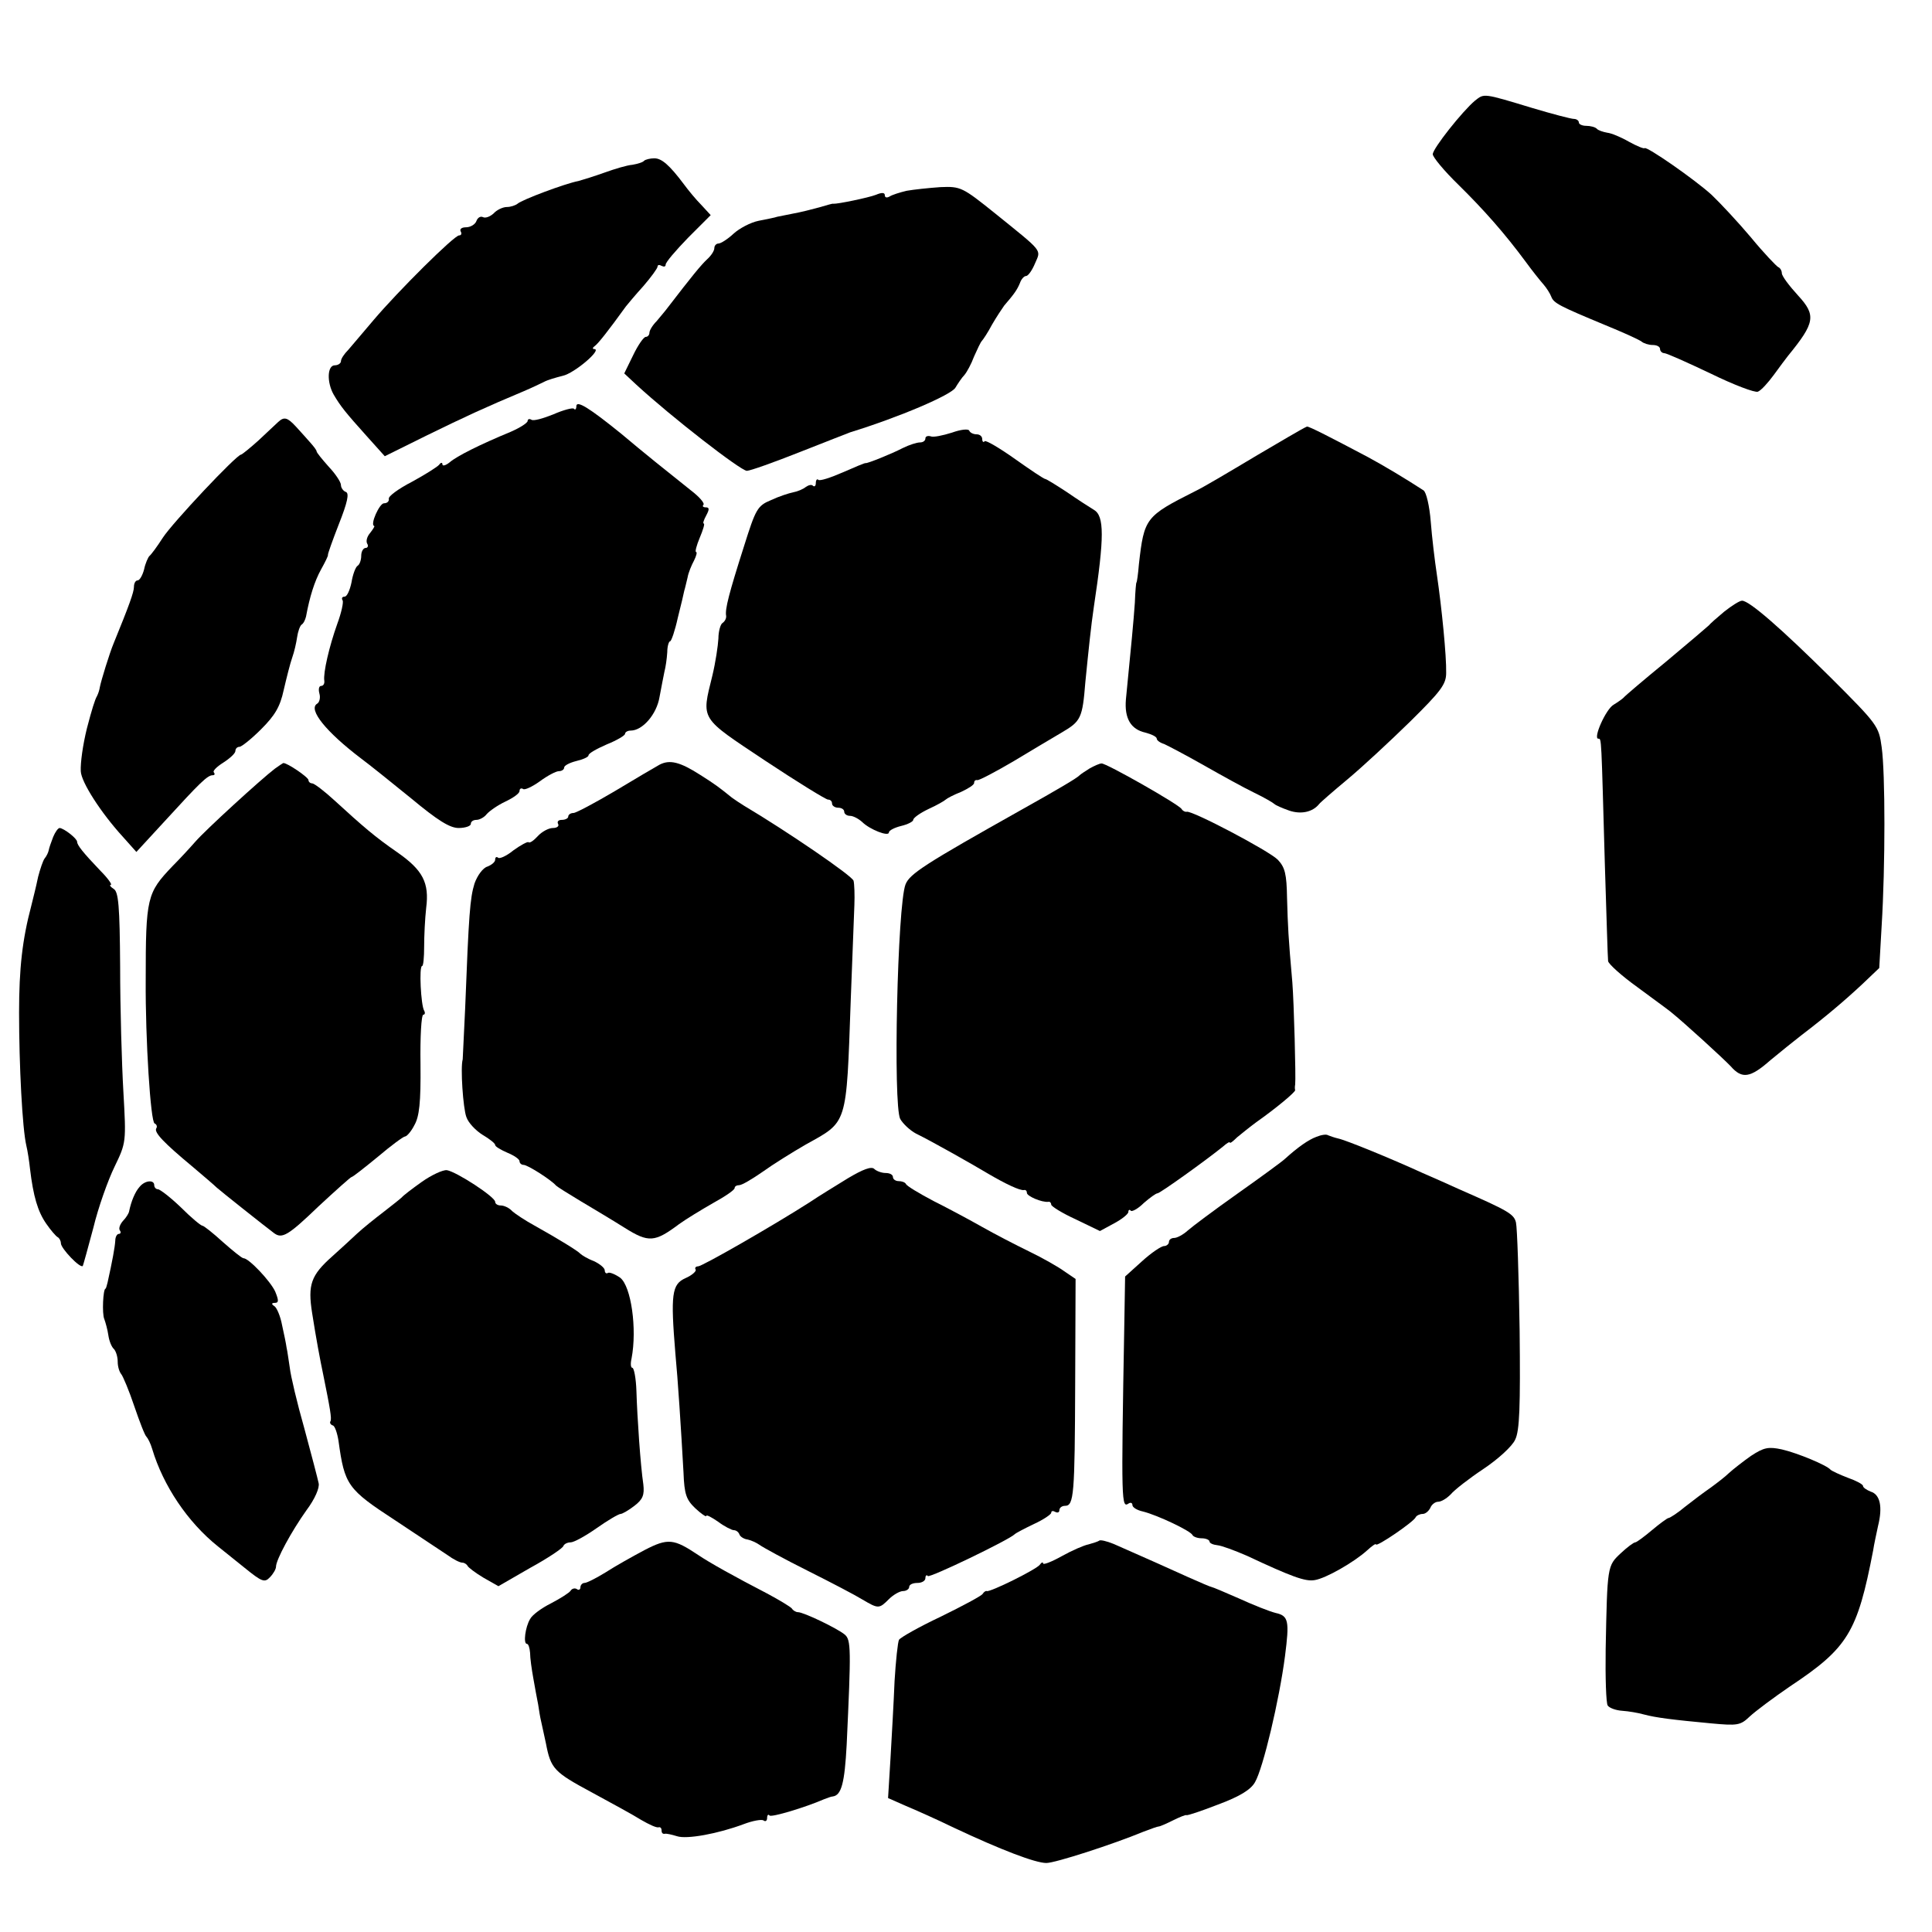
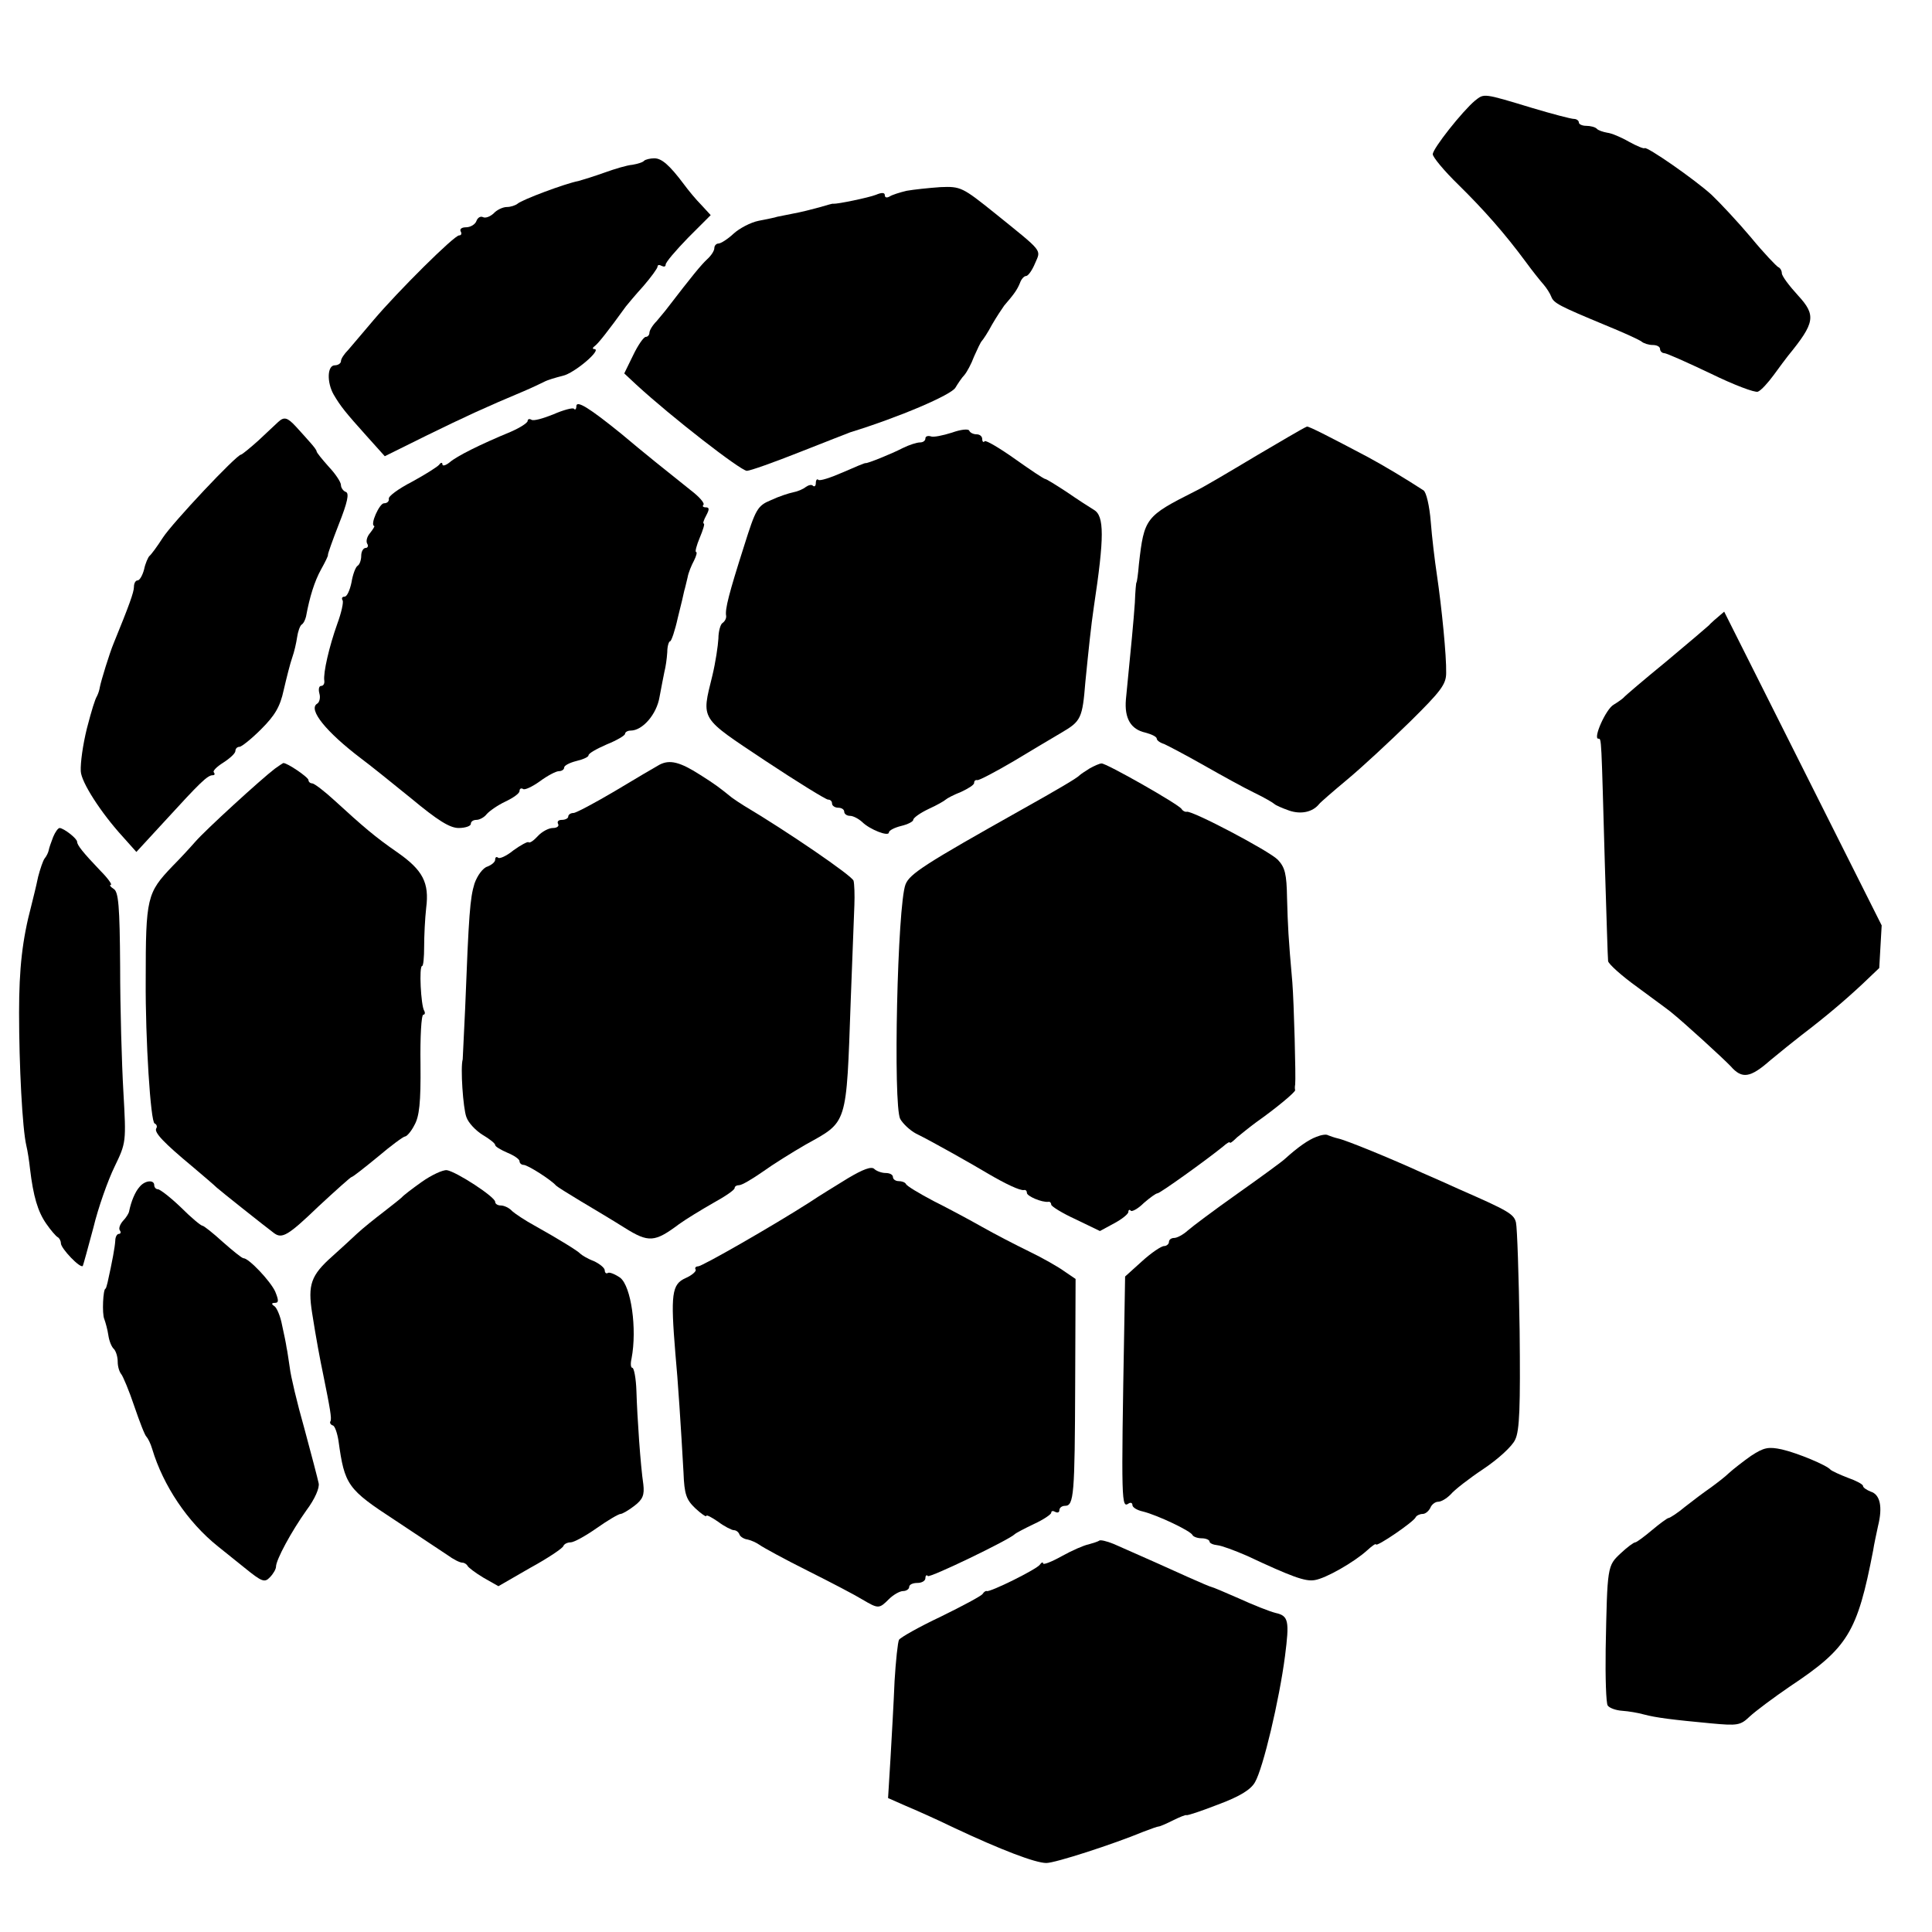
<svg xmlns="http://www.w3.org/2000/svg" version="1.0" width="476pt" height="476pt" viewBox="0 0 476 476" preserveAspectRatio="xMidYMid meet">
  <g transform="translate(0,476) scale(0.1,-0.1)" fill="#000000" stroke="none">
    <path d="M3634 4512 c-31 -26 -104 -118 -104 -132 0 -7 28 -41 63 -75 64 -63 115 -121 166 -190 16 -22 36 -47 44 -56 7 -8 16 -22 19 -30 6 -16 20 -23 133 -70 44 -18 84 -36 90 -41 5 -4 17 -8 27 -8 10 0 18 -4 18 -10 0 -5 5 -10 10 -10 6 0 57 -23 114 -50 57 -28 110 -48 117 -45 8 3 25 22 39 41 14 19 30 41 35 47 67 82 70 100 25 149 -22 24 -40 48 -40 55 0 6 -4 13 -9 15 -4 2 -35 34 -67 73 -32 38 -76 85 -97 105 -43 39 -160 120 -165 115 -2 -2 -19 5 -39 16 -19 11 -43 21 -53 22 -11 2 -23 6 -26 10 -4 4 -16 7 -26 7 -10 0 -18 4 -18 8 0 5 -6 9 -12 9 -7 0 -53 12 -103 27 -122 37 -118 36 -141 18z" />
    <path d="M1587 4364 c-3 -4 -17 -8 -29 -10 -13 -1 -43 -10 -68 -19 -25 -9 -54 -18 -65 -21 -32 -6 -139 -46 -150 -56 -5 -4 -17 -8 -26 -8 -10 0 -25 -7 -33 -16 -9 -8 -20 -12 -26 -9 -6 3 -13 -1 -16 -9 -3 -9 -15 -16 -26 -16 -10 0 -16 -4 -13 -10 3 -5 2 -10 -4 -10 -12 0 -150 -137 -211 -209 -25 -30 -53 -62 -62 -73 -10 -10 -18 -22 -18 -28 0 -5 -7 -10 -15 -10 -19 0 -20 -42 -3 -72 17 -29 29 -44 82 -103 l44 -49 103 51 c96 47 146 70 239 109 19 8 42 19 50 23 9 5 30 11 46 15 29 6 99 66 78 66 -5 0 -4 4 2 8 8 6 32 36 76 97 4 5 23 28 43 50 19 22 35 44 35 48 0 5 5 5 10 2 6 -3 10 -2 10 3 0 6 25 35 55 66 l56 56 -23 25 c-13 13 -32 36 -43 51 -36 48 -55 64 -73 64 -10 0 -22 -3 -25 -6z" />
    <path d="M2234 4290 c-17 -4 -36 -10 -42 -14 -7 -4 -12 -3 -12 3 0 7 -8 7 -22 1 -18 -7 -95 -23 -105 -22 -2 1 -17 -4 -35 -9 -18 -5 -46 -12 -63 -15 -16 -3 -34 -7 -40 -8 -5 -2 -26 -6 -46 -10 -20 -4 -48 -19 -62 -32 -14 -13 -31 -24 -37 -24 -5 0 -10 -5 -10 -11 0 -7 -8 -19 -18 -28 -15 -14 -37 -41 -97 -119 -5 -7 -18 -22 -27 -33 -10 -10 -18 -23 -18 -29 0 -5 -4 -10 -9 -10 -5 0 -19 -20 -31 -45 l-22 -45 30 -28 c87 -80 256 -211 272 -212 8 0 67 21 130 46 63 25 120 47 125 49 120 37 249 92 259 110 6 10 16 25 22 31 6 7 17 27 24 46 8 18 16 35 19 38 3 3 15 21 25 40 11 19 25 40 30 47 25 29 32 39 39 56 3 9 10 17 15 17 5 0 15 14 22 31 15 35 22 26 -98 123 -81 65 -85 67 -135 65 -29 -2 -66 -6 -83 -9z" />
    <path d="M1420 3759 c0 -7 -3 -10 -6 -6 -3 3 -26 -3 -51 -14 -25 -10 -49 -17 -54 -13 -5 3 -9 1 -9 -3 0 -5 -19 -17 -42 -27 -75 -31 -133 -60 -150 -75 -10 -8 -18 -10 -18 -5 0 5 -4 5 -8 -1 -4 -5 -34 -24 -67 -42 -33 -17 -59 -36 -57 -42 1 -6 -4 -11 -12 -11 -11 0 -35 -53 -24 -56 2 0 -3 -8 -10 -17 -8 -9 -11 -21 -7 -27 3 -5 1 -10 -4 -10 -6 0 -11 -9 -11 -19 0 -11 -4 -22 -9 -25 -5 -3 -12 -22 -15 -41 -4 -19 -11 -35 -17 -35 -6 0 -8 -4 -5 -9 3 -4 -3 -31 -13 -58 -20 -56 -35 -121 -32 -140 1 -7 -2 -13 -8 -13 -5 0 -7 -8 -4 -19 3 -10 0 -22 -6 -25 -22 -14 22 -69 109 -135 19 -14 75 -59 123 -98 65 -54 95 -73 117 -73 17 0 30 5 30 10 0 6 6 10 14 10 7 0 19 6 25 14 7 8 27 22 46 31 19 9 35 20 35 26 0 6 4 8 9 5 4 -3 23 6 41 19 19 14 40 25 47 25 7 0 13 4 13 9 0 5 14 12 30 16 17 4 30 10 30 14 0 5 20 16 45 27 25 10 45 22 45 26 0 4 6 8 14 8 29 0 64 40 71 83 4 23 10 51 12 62 3 11 6 32 7 48 0 15 4 27 7 27 3 0 12 26 19 58 8 31 15 62 16 67 2 6 5 20 8 32 2 12 10 31 16 42 6 12 8 21 5 21 -3 0 1 16 9 35 8 19 13 35 10 35 -3 0 0 9 6 20 8 15 8 20 -1 20 -7 0 -9 3 -6 6 4 4 -10 20 -31 36 -64 51 -114 91 -171 139 -79 64 -111 84 -111 68z" />
    <path d="M685 3720 c-5 -5 -27 -25 -48 -45 -21 -19 -41 -35 -43 -35 -11 0 -169 -168 -193 -205 -14 -22 -29 -42 -33 -45 -3 -3 -10 -18 -13 -33 -4 -15 -11 -27 -16 -27 -5 0 -9 -7 -9 -16 0 -13 -12 -46 -50 -139 -10 -24 -31 -92 -34 -108 -1 -7 -4 -16 -7 -22 -5 -8 -13 -34 -25 -80 -10 -41 -16 -84 -15 -105 1 -27 50 -103 104 -162 l33 -37 70 76 c86 94 105 113 118 113 5 0 6 3 3 7 -4 3 7 14 23 24 17 11 30 23 30 29 0 5 4 10 10 10 5 0 29 19 53 43 34 34 47 55 56 97 7 30 16 66 21 80 5 14 10 36 12 50 2 14 7 28 11 31 5 3 9 12 11 20 9 49 21 87 37 116 10 18 18 34 17 36 -1 1 11 35 27 76 21 53 26 76 17 79 -6 2 -12 10 -12 17 0 7 -13 27 -30 45 -16 18 -30 35 -30 38 0 3 -7 12 -15 21 -8 9 -23 26 -35 39 -22 24 -30 26 -45 12z" />
    <path d="M2345 3694 c-22 -7 -46 -12 -52 -9 -7 2 -13 0 -13 -5 0 -6 -6 -10 -13 -10 -8 0 -27 -6 -43 -14 -29 -15 -87 -38 -91 -37 -2 1 -27 -10 -57 -23 -30 -13 -57 -22 -60 -18 -3 3 -6 -1 -6 -8 0 -7 -3 -10 -7 -7 -3 4 -11 2 -18 -3 -6 -5 -20 -11 -31 -13 -10 -2 -35 -10 -54 -19 -34 -14 -38 -22 -67 -114 -37 -116 -47 -155 -44 -171 1 -6 -3 -14 -9 -18 -5 -3 -10 -21 -10 -38 -1 -18 -7 -59 -15 -92 -27 -110 -32 -101 130 -209 80 -53 150 -96 155 -96 6 0 10 -4 10 -10 0 -5 7 -10 15 -10 8 0 15 -4 15 -10 0 -5 6 -10 14 -10 8 0 21 -7 30 -15 19 -19 66 -37 66 -26 0 5 14 12 30 16 17 4 30 11 30 15 0 5 17 17 38 27 20 9 39 20 42 23 3 3 20 12 38 19 17 8 32 17 32 22 0 5 3 8 8 7 4 -1 44 20 90 47 46 28 99 59 119 71 46 27 50 35 57 123 8 80 14 139 21 186 26 172 26 224 0 239 -10 6 -41 26 -67 44 -26 17 -50 32 -53 32 -3 0 -36 22 -74 49 -38 27 -72 47 -75 44 -3 -4 -6 -1 -6 5 0 7 -6 12 -14 12 -8 0 -16 4 -18 9 -2 5 -21 3 -43 -5z" />
    <path d="M3175 3684 c-22 -13 -56 -33 -75 -44 -77 -46 -136 -81 -155 -90 -123 -62 -126 -66 -139 -180 -2 -25 -5 -45 -6 -45 -1 0 -3 -22 -4 -50 -3 -44 -9 -107 -22 -238 -4 -47 12 -74 48 -82 15 -4 28 -10 28 -15 0 -4 8 -10 18 -13 9 -4 53 -27 97 -52 44 -25 100 -56 125 -68 25 -12 47 -25 50 -28 3 -3 19 -10 36 -16 29 -10 58 -4 74 16 3 4 34 31 70 61 36 30 105 94 154 142 76 75 89 92 89 120 1 41 -11 162 -23 243 -5 33 -12 91 -15 130 -3 38 -11 73 -18 77 -43 28 -98 61 -137 82 -89 47 -145 76 -150 75 -3 -1 -23 -12 -45 -25z" />
-     <path d="M4248 3253 c-18 -15 -35 -30 -38 -34 -3 -3 -50 -43 -105 -89 -55 -45 -102 -85 -105 -89 -3 -3 -14 -11 -24 -17 -19 -10 -52 -84 -38 -84 8 0 7 7 16 -310 4 -124 7 -231 8 -238 1 -7 33 -36 72 -64 39 -29 75 -55 81 -60 35 -28 132 -117 149 -135 28 -32 48 -29 98 15 24 20 59 48 77 62 59 45 105 84 149 125 l42 40 6 105 c9 146 9 375 0 439 -7 52 -10 56 -124 170 -123 122 -202 191 -220 191 -6 0 -25 -12 -44 -27z" />
+     <path d="M4248 3253 c-18 -15 -35 -30 -38 -34 -3 -3 -50 -43 -105 -89 -55 -45 -102 -85 -105 -89 -3 -3 -14 -11 -24 -17 -19 -10 -52 -84 -38 -84 8 0 7 7 16 -310 4 -124 7 -231 8 -238 1 -7 33 -36 72 -64 39 -29 75 -55 81 -60 35 -28 132 -117 149 -135 28 -32 48 -29 98 15 24 20 59 48 77 62 59 45 105 84 149 125 l42 40 6 105 z" />
    <path d="M1625 2876 c-11 -6 -60 -35 -110 -65 -49 -29 -96 -54 -102 -54 -7 0 -13 -4 -13 -9 0 -4 -7 -8 -16 -8 -8 0 -12 -4 -9 -10 3 -5 -2 -10 -13 -10 -10 0 -27 -9 -37 -20 -10 -11 -20 -18 -23 -15 -2 2 -19 -7 -37 -20 -17 -14 -35 -22 -38 -18 -4 3 -7 1 -7 -5 0 -6 -9 -13 -19 -17 -11 -3 -25 -22 -32 -42 -11 -36 -14 -75 -23 -308 -3 -66 -6 -122 -6 -125 -6 -20 1 -121 9 -142 5 -15 24 -34 40 -44 17 -10 31 -21 31 -25 0 -4 14 -12 30 -19 17 -7 30 -16 30 -21 0 -5 5 -9 10 -9 10 0 68 -37 80 -51 3 -3 30 -20 60 -38 30 -18 79 -47 109 -66 59 -37 74 -36 134 9 18 13 56 36 84 52 29 16 53 32 53 37 0 4 5 7 11 7 7 0 32 15 58 33 25 18 73 48 106 67 104 58 100 44 111 355 4 105 8 210 9 235 1 25 0 52 -2 60 -3 12 -164 122 -270 185 -10 6 -23 15 -30 20 -31 25 -40 32 -78 56 -50 32 -75 38 -100 25z" />
    <path d="M677 2866 c-34 -26 -171 -151 -196 -180 -14 -16 -39 -43 -56 -60 -63 -66 -66 -77 -66 -281 -1 -145 12 -350 22 -353 5 -2 7 -8 4 -12 -6 -10 19 -36 90 -95 26 -22 53 -45 59 -51 10 -9 117 -94 141 -112 20 -15 35 -6 110 66 42 39 79 72 81 72 3 0 32 23 65 50 33 28 63 50 67 50 4 0 15 12 23 28 12 21 16 55 15 150 -1 67 2 122 7 122 4 0 5 5 2 10 -8 13 -13 110 -5 110 3 0 5 21 5 48 0 26 2 68 5 95 8 62 -8 93 -71 137 -55 38 -84 63 -155 128 -25 23 -50 42 -55 42 -5 0 -9 4 -9 8 0 7 -53 43 -62 42 -1 0 -11 -7 -21 -14z" />
    <path d="M2685 2867 c-11 -7 -22 -14 -25 -17 -5 -6 -52 -34 -145 -86 -235 -132 -274 -157 -284 -183 -20 -51 -31 -544 -13 -578 7 -12 24 -28 39 -36 41 -20 143 -78 178 -99 41 -24 78 -42 88 -40 4 1 7 -2 7 -7 0 -8 37 -24 53 -22 4 1 7 -3 7 -7 0 -4 27 -21 60 -36 l60 -29 35 19 c19 10 35 23 35 28 0 5 3 7 6 3 3 -3 18 5 32 19 15 13 30 24 34 24 6 0 119 81 161 115 9 8 17 13 17 10 0 -3 8 3 18 13 11 9 32 26 47 37 51 36 96 74 96 79 -1 3 -1 9 0 14 2 17 -3 202 -7 252 -10 113 -11 137 -13 207 -1 60 -5 76 -23 95 -22 22 -210 121 -224 118 -4 -1 -10 2 -13 7 -8 12 -186 113 -197 112 -5 0 -18 -6 -29 -12z" />
    <path d="M131 2698 c-5 -13 -10 -27 -11 -33 -1 -5 -5 -14 -10 -20 -4 -5 -11 -26 -16 -45 -7 -33 -10 -43 -17 -72 -22 -83 -30 -154 -30 -263 0 -129 8 -286 18 -328 3 -12 7 -38 9 -57 8 -67 19 -105 40 -135 11 -16 24 -31 28 -33 4 -2 8 -9 8 -15 0 -13 48 -63 54 -56 1 2 13 45 26 94 12 50 36 117 52 150 29 60 29 61 22 185 -4 69 -8 207 -8 308 -1 150 -4 185 -16 192 -8 5 -11 10 -7 10 4 0 -7 16 -25 34 -44 46 -58 64 -58 72 0 8 -32 33 -43 34 -4 0 -11 -10 -16 -22z" />
    <path d="M3243 1959 c-19 -7 -45 -25 -77 -54 -6 -6 -58 -44 -116 -85 -58 -41 -114 -83 -124 -92 -11 -10 -26 -18 -33 -18 -7 0 -13 -4 -13 -10 0 -5 -6 -10 -12 -10 -7 0 -32 -17 -55 -38 l-41 -37 -2 -120 c-8 -444 -7 -451 11 -439 5 3 9 1 9 -4 0 -6 12 -13 26 -16 36 -9 118 -48 122 -58 2 -4 12 -8 23 -8 10 0 19 -4 19 -8 0 -4 9 -8 19 -9 11 -1 43 -13 73 -26 111 -52 144 -64 167 -60 27 4 97 44 129 73 12 11 22 18 22 15 0 -8 94 56 98 67 2 4 10 8 17 8 7 0 15 7 19 15 3 8 12 15 19 15 8 0 21 8 31 18 9 11 45 39 81 63 36 24 71 56 78 72 11 22 13 81 11 270 -2 133 -6 252 -9 265 -5 21 -19 29 -140 82 -22 10 -62 28 -90 40 -81 37 -189 81 -208 85 -9 2 -20 6 -25 8 -4 3 -17 1 -29 -4z" />
    <path d="M2089 1857 c-29 -18 -72 -44 -94 -59 -89 -57 -265 -158 -275 -158 -6 0 -9 -4 -6 -8 2 -4 -9 -14 -25 -21 -34 -15 -37 -40 -25 -186 6 -62 14 -185 20 -293 2 -54 7 -67 29 -88 15 -14 27 -22 27 -19 0 4 13 -3 29 -14 16 -12 34 -21 39 -21 6 0 12 -5 14 -11 2 -5 11 -11 20 -12 9 -2 22 -8 29 -13 8 -6 61 -35 119 -64 58 -29 119 -61 135 -71 39 -23 41 -23 65 1 11 11 27 20 35 20 8 0 15 5 15 10 0 6 9 10 20 10 11 0 20 5 20 12 0 6 3 9 6 5 5 -5 200 89 214 103 3 3 24 14 47 25 24 11 43 24 43 28 0 5 5 5 10 2 6 -3 10 -1 10 4 0 6 6 11 14 11 22 0 24 27 25 300 l1 259 -28 19 c-15 11 -54 33 -87 49 -33 16 -85 43 -115 60 -30 17 -84 46 -120 64 -36 19 -66 37 -68 42 -2 4 -10 7 -18 7 -8 0 -14 5 -14 10 0 6 -8 10 -18 10 -10 0 -23 5 -28 10 -7 7 -28 -1 -65 -23z" />
    <path d="M1039 1848 c-24 -17 -46 -34 -49 -38 -3 -3 -23 -19 -45 -36 -21 -16 -51 -40 -66 -54 -15 -14 -42 -39 -60 -55 -53 -47 -61 -70 -50 -140 10 -64 20 -117 27 -150 17 -84 22 -111 18 -117 -2 -3 0 -8 6 -10 5 -1 11 -19 14 -38 15 -109 22 -119 140 -196 56 -37 113 -75 128 -85 15 -11 31 -19 37 -19 5 0 11 -4 13 -8 2 -4 19 -17 39 -29 l37 -21 78 45 c44 24 81 49 82 54 2 5 10 9 18 9 8 0 37 16 64 35 27 19 54 35 59 35 4 0 20 9 34 20 21 16 25 27 22 53 -7 47 -15 164 -17 230 -1 31 -6 57 -10 57 -4 0 -5 10 -2 23 14 73 -1 178 -28 199 -13 9 -26 14 -30 12 -4 -3 -8 0 -8 6 0 6 -12 16 -27 23 -16 6 -30 15 -33 18 -6 7 -55 37 -114 70 -22 12 -46 28 -54 35 -7 8 -20 14 -28 14 -8 0 -14 4 -14 9 0 12 -95 74 -119 78 -10 1 -38 -12 -62 -29z" />
    <path d="M344 1836 c-11 -12 -21 -36 -26 -61 -1 -5 -8 -16 -15 -23 -7 -8 -11 -18 -8 -23 4 -5 2 -9 -2 -9 -5 0 -9 -8 -9 -17 -1 -16 -7 -49 -19 -103 -2 -8 -4 -15 -5 -15 -6 0 -9 -62 -3 -75 3 -8 8 -26 10 -40 2 -14 8 -29 14 -34 5 -6 9 -19 9 -31 0 -12 4 -25 9 -31 4 -5 19 -40 32 -79 13 -38 26 -72 30 -75 3 -3 10 -16 14 -30 27 -90 87 -180 162 -240 10 -8 40 -32 66 -53 42 -34 49 -37 62 -23 8 8 15 20 15 26 0 17 38 87 75 139 21 28 33 56 30 67 -2 10 -18 71 -35 134 -18 63 -34 131 -36 150 -3 19 -6 42 -8 50 -1 8 -6 33 -11 55 -4 22 -13 43 -19 47 -8 5 -7 8 1 8 10 0 10 6 1 28 -12 26 -65 82 -78 82 -4 0 -26 18 -51 40 -24 22 -47 40 -50 40 -4 0 -28 20 -53 45 -26 25 -52 45 -57 45 -5 0 -9 5 -9 10 0 14 -23 12 -36 -4z" />
    <path d="M4314 1173 c-20 -14 -44 -33 -54 -42 -9 -9 -30 -25 -45 -36 -16 -11 -44 -32 -63 -47 -19 -16 -38 -28 -41 -28 -3 0 -22 -14 -41 -30 -19 -16 -38 -30 -41 -30 -4 0 -20 -12 -36 -27 -33 -31 -33 -31 -37 -236 -1 -70 1 -133 5 -139 4 -6 20 -12 36 -13 15 -1 39 -5 53 -9 30 -8 70 -13 166 -22 65 -6 72 -5 95 17 14 13 58 46 99 74 143 95 166 133 205 335 2 14 8 41 12 60 12 48 5 78 -18 85 -10 4 -19 10 -19 14 0 4 -17 13 -37 20 -21 8 -40 17 -43 20 -9 11 -81 41 -120 50 -33 7 -44 5 -76 -16z" />
-     <path d="M1588 941 c-30 -16 -73 -40 -96 -55 -23 -14 -46 -26 -52 -26 -5 0 -10 -5 -10 -11 0 -5 -4 -8 -9 -4 -5 3 -12 1 -15 -4 -3 -5 -25 -19 -48 -31 -24 -12 -47 -29 -52 -39 -12 -20 -17 -61 -8 -61 4 0 7 -10 8 -22 0 -13 4 -41 8 -63 4 -22 9 -51 12 -65 2 -14 5 -32 7 -40 2 -8 7 -33 12 -55 12 -63 20 -71 113 -121 48 -26 103 -56 122 -68 19 -11 38 -20 43 -18 4 1 7 -2 7 -8 0 -6 3 -9 8 -8 4 1 17 -2 30 -6 24 -8 101 6 165 30 21 8 43 12 48 9 5 -4 9 -1 9 6 0 7 3 10 6 6 5 -5 88 20 134 40 8 3 18 7 22 7 21 3 29 33 34 127 11 237 11 259 -5 272 -18 15 -101 55 -115 55 -5 0 -12 4 -15 9 -3 4 -31 21 -61 37 -81 42 -142 76 -170 95 -60 40 -74 42 -132 12z" />
    <path d="M2708 964 c-3 -2 -15 -6 -26 -9 -11 -2 -41 -15 -66 -29 -25 -14 -46 -22 -46 -18 0 4 -4 3 -8 -3 -7 -11 -124 -69 -131 -65 -2 1 -7 -2 -10 -7 -3 -5 -50 -30 -103 -56 -53 -25 -99 -51 -103 -57 -3 -5 -8 -52 -11 -102 -2 -51 -7 -137 -10 -190 l-6 -98 43 -19 c24 -10 78 -34 119 -54 117 -55 201 -87 228 -87 22 0 164 46 239 77 18 7 35 13 38 13 3 0 19 7 35 15 16 8 31 14 33 13 1 -2 37 10 78 26 54 20 81 37 91 55 20 34 60 203 74 311 11 86 9 99 -23 106 -16 4 -56 20 -91 36 -34 15 -65 28 -67 28 -2 0 -28 11 -57 24 -48 22 -98 44 -184 82 -17 7 -34 11 -36 8z" />
  </g>
</svg>